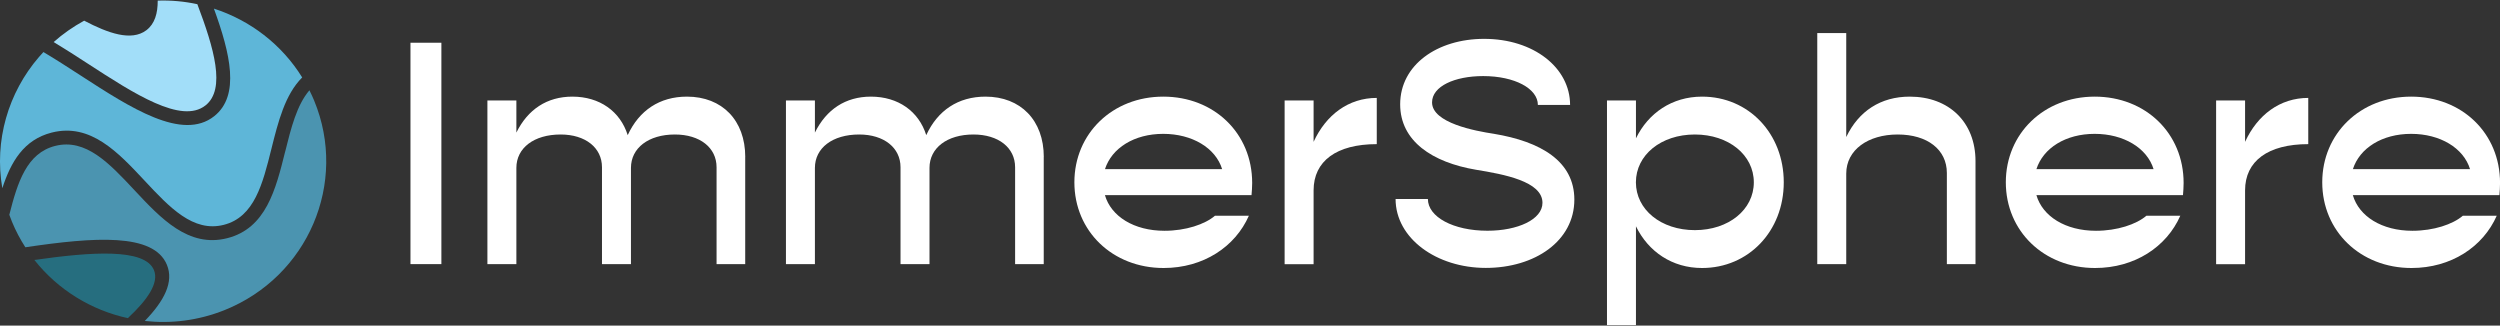
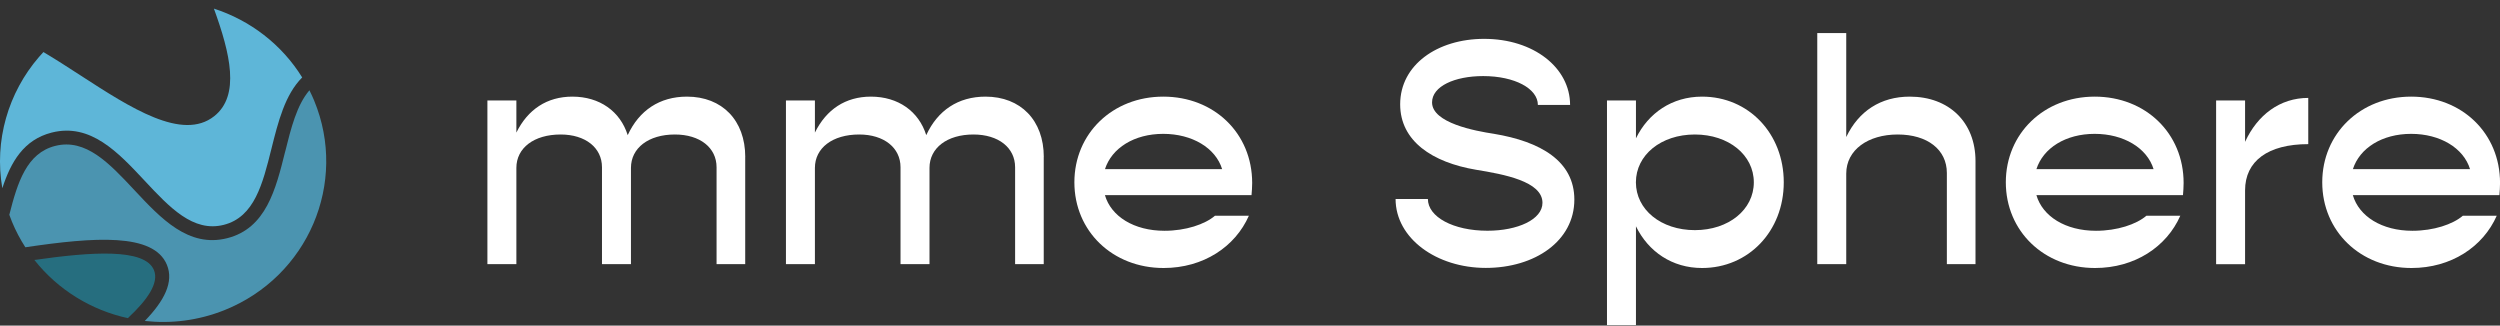
<svg xmlns="http://www.w3.org/2000/svg" width="238" height="31" viewBox="0 0 238 31" fill="none">
  <rect x="0" y="0" width="238" height="31" fill="#333333" stroke="none" />
  <g clip-path="url(#clip0_516_40)">
-     <path d="M19.56 10.039C21.533 8.478 20.355 4.547 18.788 0.399C17.561 0.133 16.295 0.016 15.015 0.059C15.02 1.264 14.737 2.273 13.93 2.881C12.505 3.955 10.281 3.16 8.013 1.968C6.954 2.547 5.979 3.229 5.109 4.003C6.195 4.655 7.298 5.369 8.388 6.077C12.756 8.912 17.275 11.843 19.556 10.039H19.56Z" fill="#A2DEF9" />
    <path d="M27.141 14.456C26.25 18.039 25.323 21.74 21.634 22.675C17.945 23.609 15.324 20.805 12.787 18.091C10.413 15.552 8.172 13.152 5.255 13.891C2.541 14.578 1.668 17.365 0.887 20.448C0.966 20.674 1.05 20.896 1.143 21.118C1.496 21.979 1.928 22.783 2.413 23.54C8.984 22.566 14.627 22.153 15.889 25.21C16.569 26.853 15.629 28.649 13.784 30.554C16.282 30.832 18.89 30.519 21.383 29.519C29.325 26.331 33.142 17.404 29.908 9.578C29.771 9.243 29.616 8.917 29.457 8.595C28.257 9.999 27.71 12.182 27.145 14.452L27.141 14.456Z" fill="#4B94B0" />
    <path d="M20.394 11.06C17.359 13.465 12.425 10.265 7.656 7.173C6.477 6.408 5.286 5.638 4.134 4.955C4.13 4.96 4.126 4.964 4.117 4.973C3.989 5.125 3.852 5.273 3.711 5.425C0.777 8.825 -0.565 13.395 0.221 17.918C1.032 15.43 2.25 13.3 4.924 12.621C8.613 11.687 11.234 14.491 13.771 17.204C16.145 19.744 18.387 22.144 21.303 21.405C24.22 20.666 25.01 17.496 25.844 14.148C26.479 11.608 27.128 9.008 28.769 7.373C26.806 4.203 23.792 1.929 20.363 0.82C21.917 5.09 22.879 9.091 20.394 11.06Z" fill="#5EB6D8" />
    <path d="M14.654 25.71C13.789 23.618 8.728 23.97 3.274 24.749C5.52 27.593 8.688 29.527 12.169 30.288C14.054 28.532 15.157 26.927 14.654 25.71Z" fill="#266E7F" />
-     <path d="M39.077 4.068H42.02V25.144H39.077V4.068Z" fill="white" />
    <path d="M70.944 14.943V25.144H68.217V15.922C68.217 14.061 66.637 12.804 64.25 12.804C61.739 12.804 60.067 14.087 60.067 15.982V25.144H57.309V15.922C57.309 14.061 55.729 12.804 53.373 12.804C50.831 12.804 49.159 14.087 49.159 15.982V25.144H46.401V9.564H49.159V12.621C50.245 10.421 52.071 9.199 54.489 9.199C57.093 9.199 59.047 10.604 59.758 12.865C60.843 10.512 62.794 9.199 65.401 9.199C68.751 9.199 70.948 11.46 70.948 14.943H70.944Z" fill="white" />
    <path d="M99.364 14.943V25.144H96.638V15.922C96.638 14.061 95.058 12.804 92.671 12.804C90.16 12.804 88.488 14.087 88.488 15.982V25.144H85.73V15.922C85.73 14.061 84.15 12.804 81.794 12.804C79.252 12.804 77.58 14.087 77.58 15.982V25.144H74.822V9.564H77.58V12.621C78.665 10.421 80.492 9.199 82.91 9.199C85.514 9.199 87.468 10.604 88.179 12.865C89.264 10.512 91.215 9.199 93.822 9.199C97.171 9.199 99.369 11.46 99.369 14.943H99.364Z" fill="white" />
    <path d="M119.136 18.578H105.189C105.775 20.596 107.946 21.97 110.863 21.97C112.875 21.97 114.706 21.361 115.668 20.535H118.894C117.592 23.496 114.556 25.514 110.775 25.514C105.908 25.514 102.281 22 102.281 17.357C102.281 12.713 105.908 9.199 110.744 9.199C115.58 9.199 119.207 12.682 119.207 17.417C119.207 17.783 119.176 18.244 119.145 18.578H119.136ZM105.189 16.104H116.348C115.73 14.087 113.497 12.743 110.739 12.743C107.982 12.743 105.842 14.087 105.193 16.104H105.189Z" fill="white" />
-     <path d="M131.068 9.321V13.722C127.225 13.722 125.054 15.339 125.054 18.122V25.149H122.296V9.565H125.054V13.504C126.232 10.939 128.372 9.321 131.068 9.321Z" fill="white" />
    <path d="M132.868 18.944H135.935C135.935 20.652 138.353 21.966 141.605 21.966C144.486 21.966 146.843 20.896 146.843 19.309C146.843 17.261 143.154 16.591 140.519 16.161C136.367 15.461 133.296 13.443 133.296 9.93C133.296 6.173 136.831 3.699 141.292 3.699C146.004 3.699 149.472 6.447 149.472 9.991H146.406C146.406 8.434 144.204 7.243 141.199 7.243C138.472 7.243 136.332 8.221 136.332 9.747C136.332 11.704 140.422 12.465 142.223 12.739C146.657 13.474 149.878 15.335 149.878 19C149.878 22.94 146.128 25.505 141.446 25.505C136.764 25.505 132.859 22.696 132.859 18.939L132.868 18.944Z" fill="white" />
    <path d="M169.814 17.357C169.814 22 166.465 25.514 162.035 25.514C159.184 25.514 156.921 23.957 155.743 21.544V30.953H152.985V9.564H155.743V13.169C156.921 10.756 159.184 9.199 162.035 9.199C166.469 9.199 169.814 12.713 169.814 17.357ZM166.964 17.357C166.964 14.761 164.576 12.804 161.351 12.804C158.125 12.804 155.738 14.761 155.738 17.357C155.738 19.952 158.125 21.909 161.351 21.909C164.576 21.909 166.964 19.952 166.964 17.357Z" fill="white" />
    <path d="M188.068 15.339V25.144H185.341V16.47C185.341 14.239 183.484 12.804 180.66 12.804C177.836 12.804 175.762 14.269 175.762 16.53V25.144H173.004V3.151H175.762V13.047C176.94 10.573 179.049 9.199 181.807 9.199C185.557 9.199 188.068 11.643 188.068 15.339Z" fill="white" />
    <path d="M207.814 18.578H193.866C194.453 20.596 196.624 21.97 199.536 21.97C201.553 21.97 203.38 21.361 204.342 20.535H207.567C206.265 23.496 203.23 25.514 199.448 25.514C194.581 25.514 190.954 22 190.954 17.357C190.954 12.713 194.581 9.199 199.417 9.199C204.253 9.199 207.88 12.682 207.88 17.417C207.88 17.783 207.849 18.244 207.819 18.578H207.814ZM193.862 16.104H205.021C204.403 14.087 202.171 12.743 199.413 12.743C196.655 12.743 194.515 14.087 193.866 16.104H193.862Z" fill="white" />
    <path d="M219.746 9.321V13.722C215.902 13.722 213.731 15.339 213.731 18.122V25.149H210.974V9.565H213.731V13.504C214.91 10.939 217.05 9.321 219.746 9.321Z" fill="white" />
    <path d="M237.938 18.578H223.99C224.577 20.596 226.748 21.97 229.66 21.97C231.677 21.97 233.504 21.361 234.466 20.535H237.691C236.389 23.496 233.354 25.514 229.572 25.514C224.705 25.514 221.078 22 221.078 17.357C221.078 12.713 224.705 9.199 229.541 9.199C234.377 9.199 238.004 12.682 238.004 17.417C238.004 17.783 237.973 18.244 237.943 18.578H237.938ZM223.99 16.104H235.149C234.532 14.087 232.299 12.743 229.541 12.743C226.783 12.743 224.643 14.087 223.995 16.104H223.99Z" fill="white" />
  </g>
  <defs>
    <clipPath id="clip0_516_40">
      <rect width="238" height="31" fill="white" />
    </clipPath>
  </defs>
</svg>